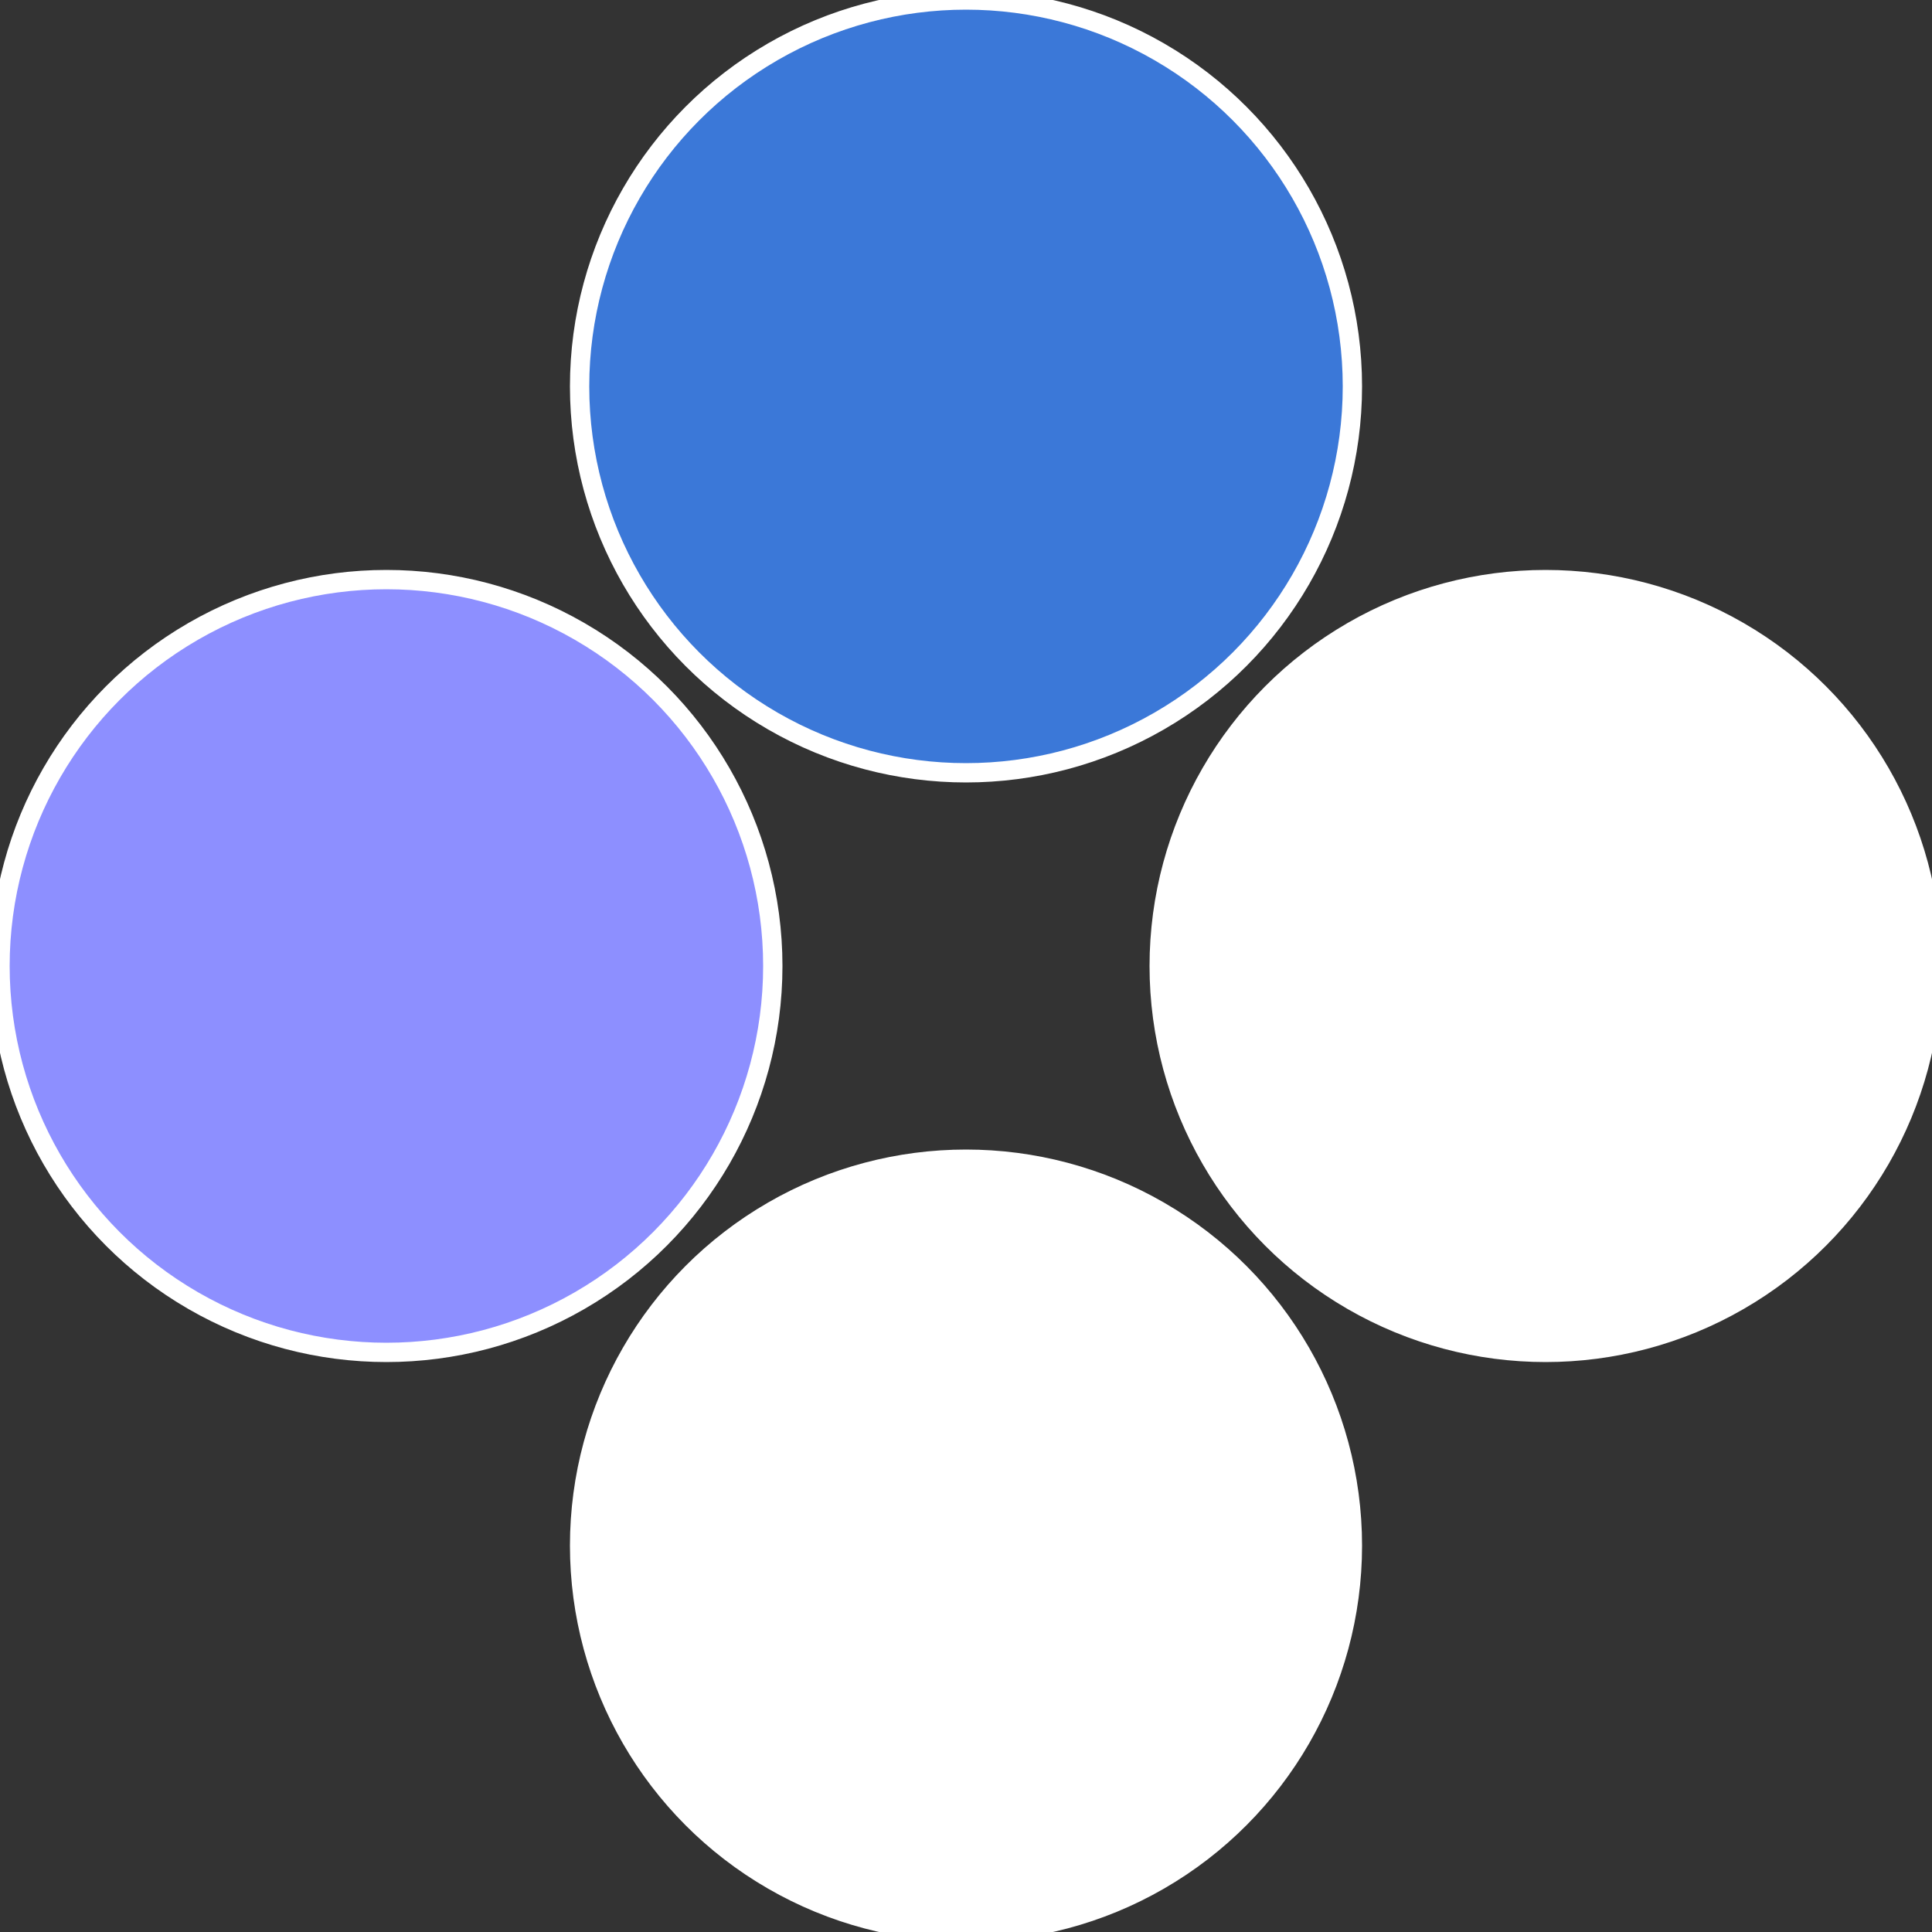
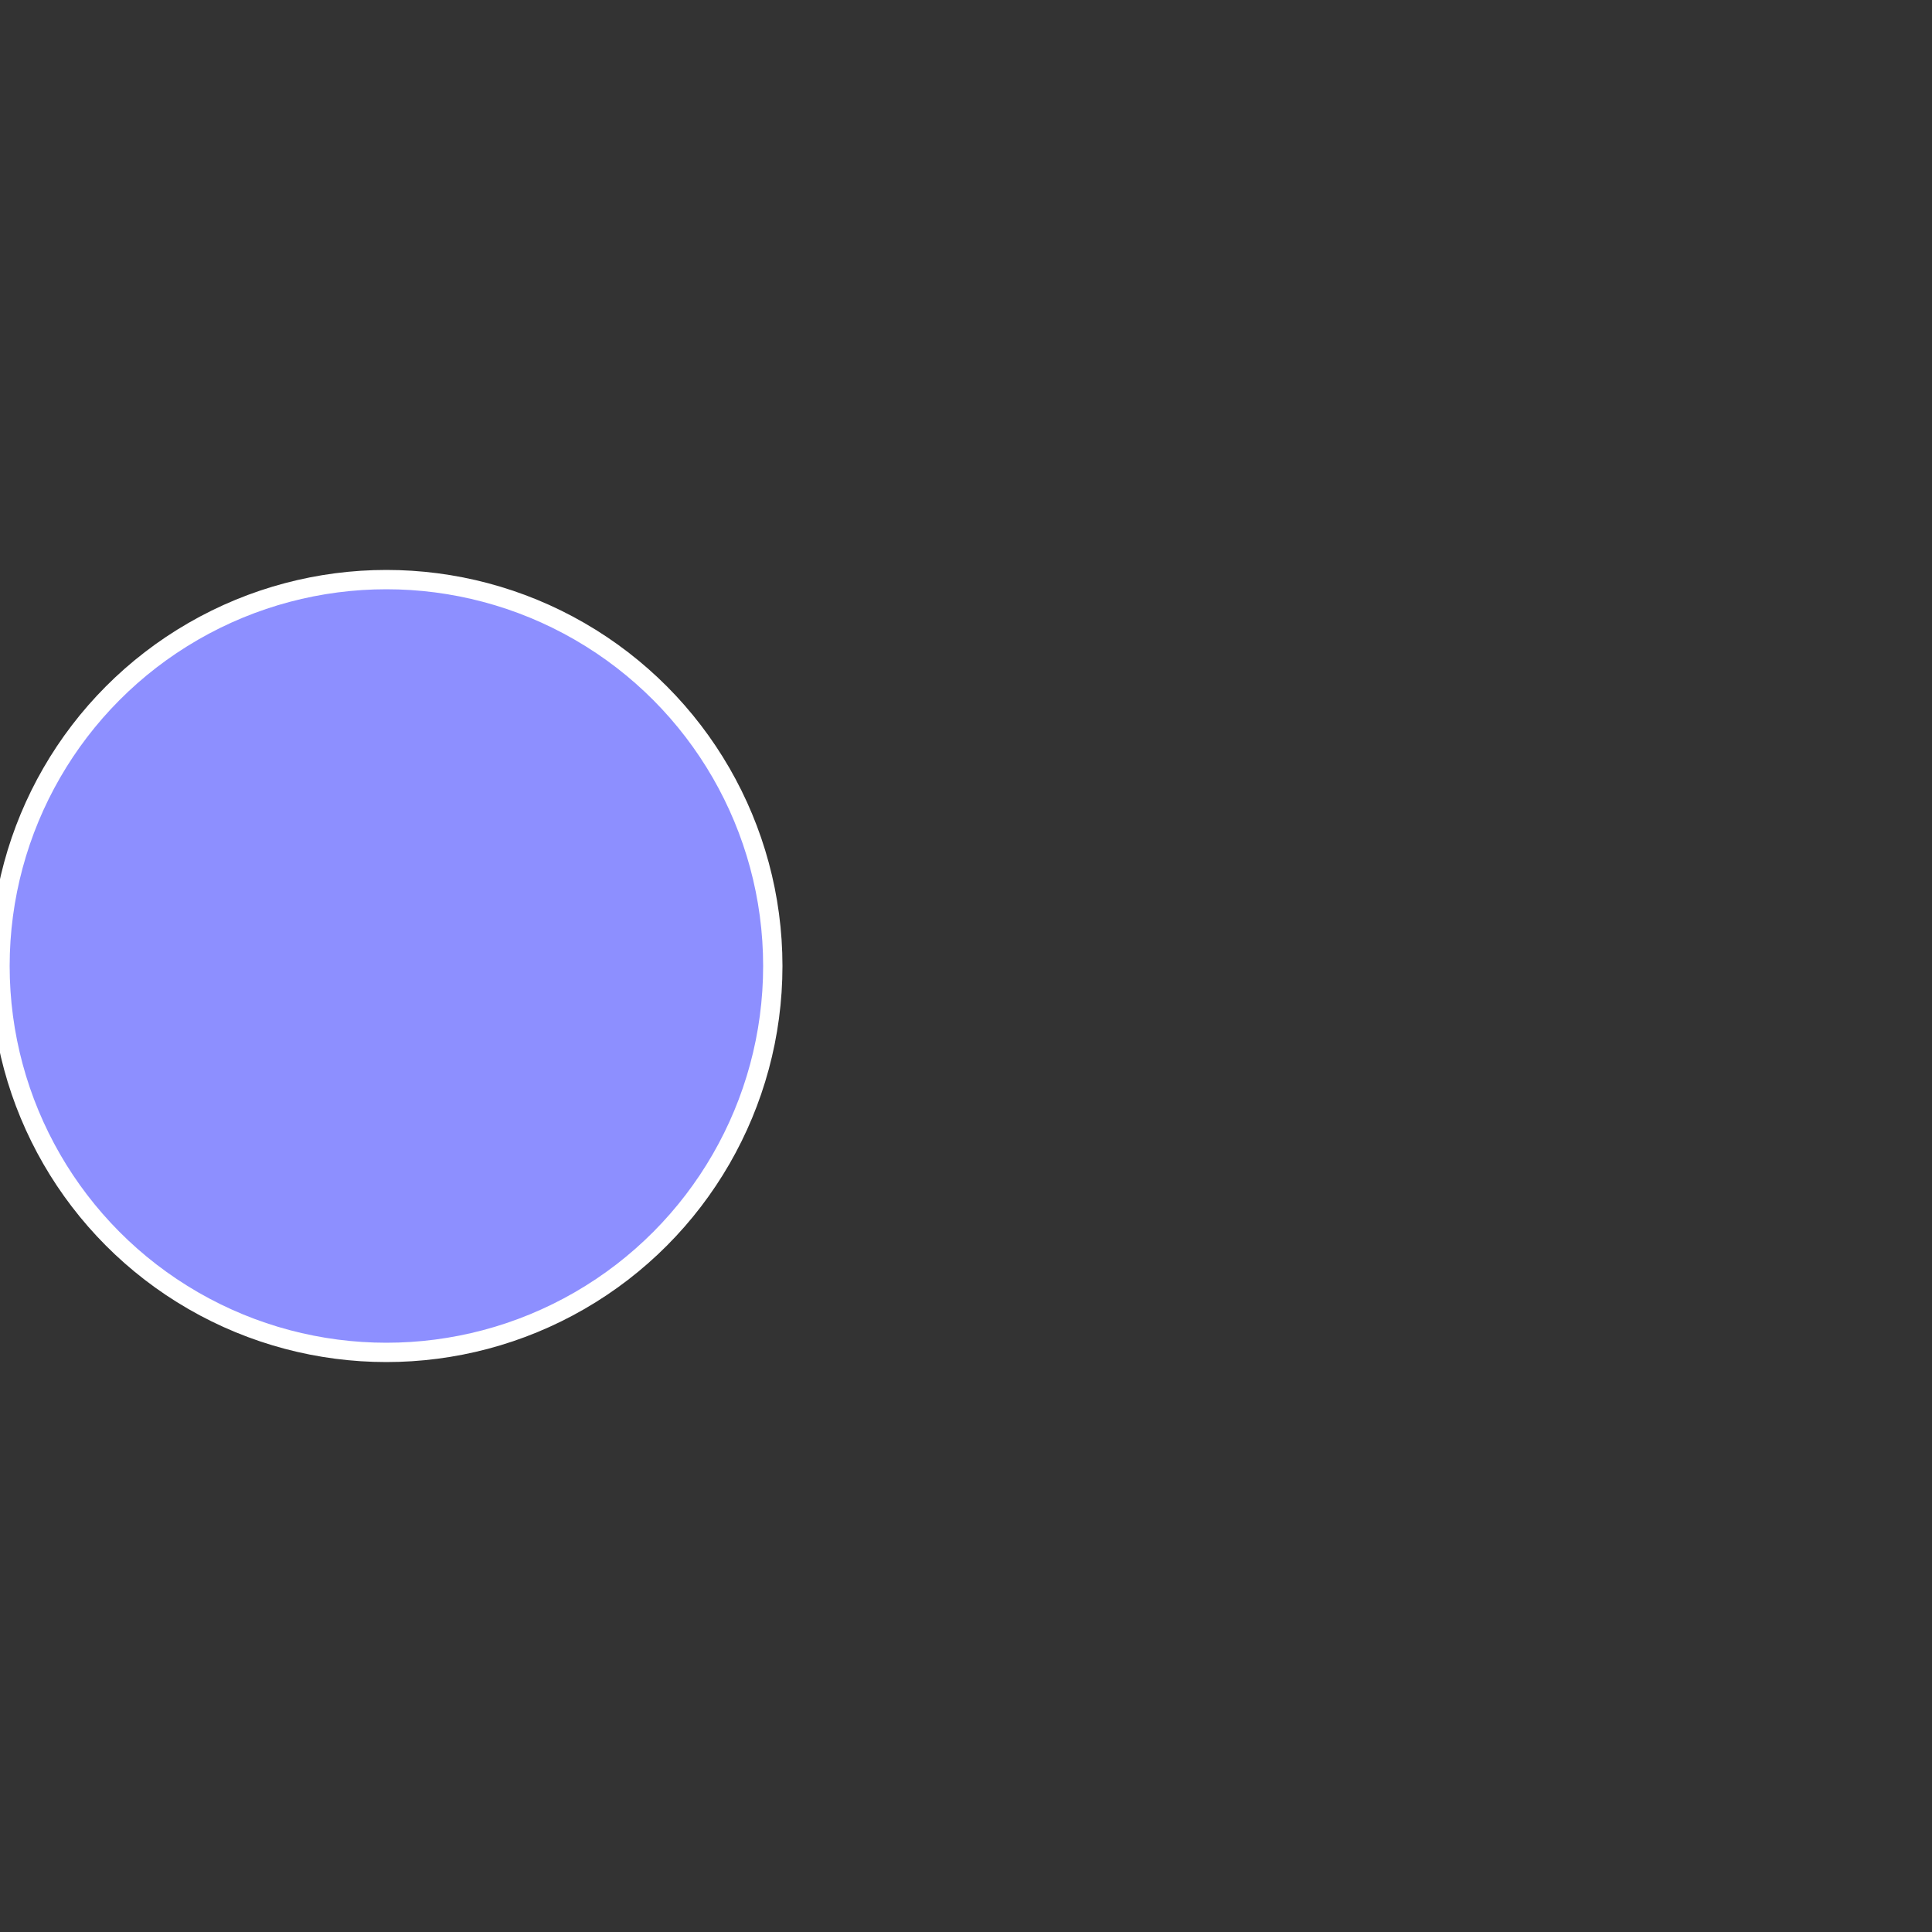
<svg xmlns="http://www.w3.org/2000/svg" width="500" height="500" viewBox="-1 -1 2 2">
  <rect x="-1" y="-1" width="2" height="2" fill="#333333" stroke="none" />
-   <circle cx="0.6" cy="0" r="0.4" fill="#fffffffffffff7bf8d856d" stroke="#fff" stroke-width="1%" />
-   <circle cx="3.6739403974421E-17" cy="0.6" r="0.4" fill="#fffffffffffffce0fffffffffffff7bf8d8" stroke="#fff" stroke-width="1%" />
  <circle cx="-0.6" cy="7.3478807948841E-17" r="0.4" fill="#8d8fffffffffffff7bffffffffffffffb2a" stroke="#fff" stroke-width="1%" />
-   <circle cx="-1.1021821192326E-16" cy="-0.6" r="0.4" fill="#3b78d8fffffffffffff7bf" stroke="#fff" stroke-width="1%" />
</svg>